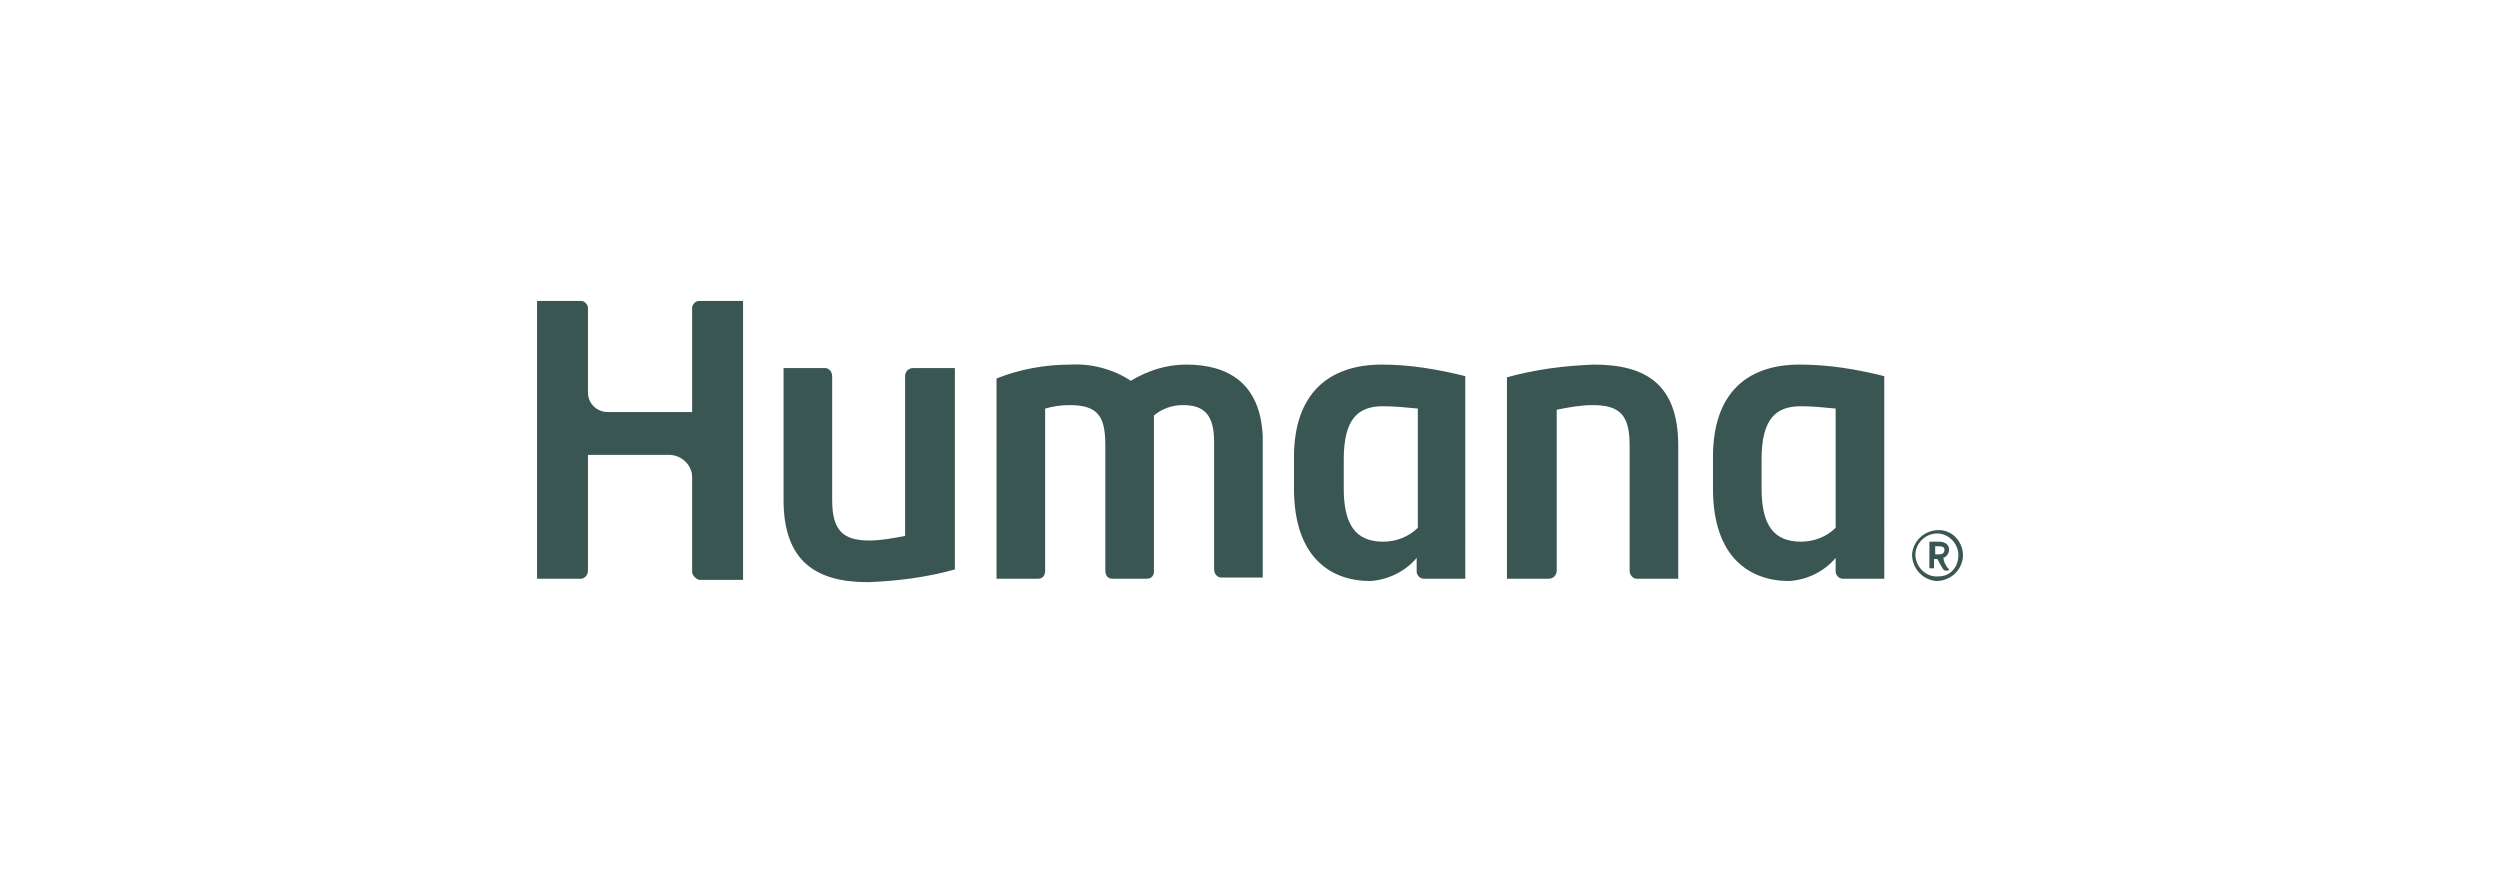
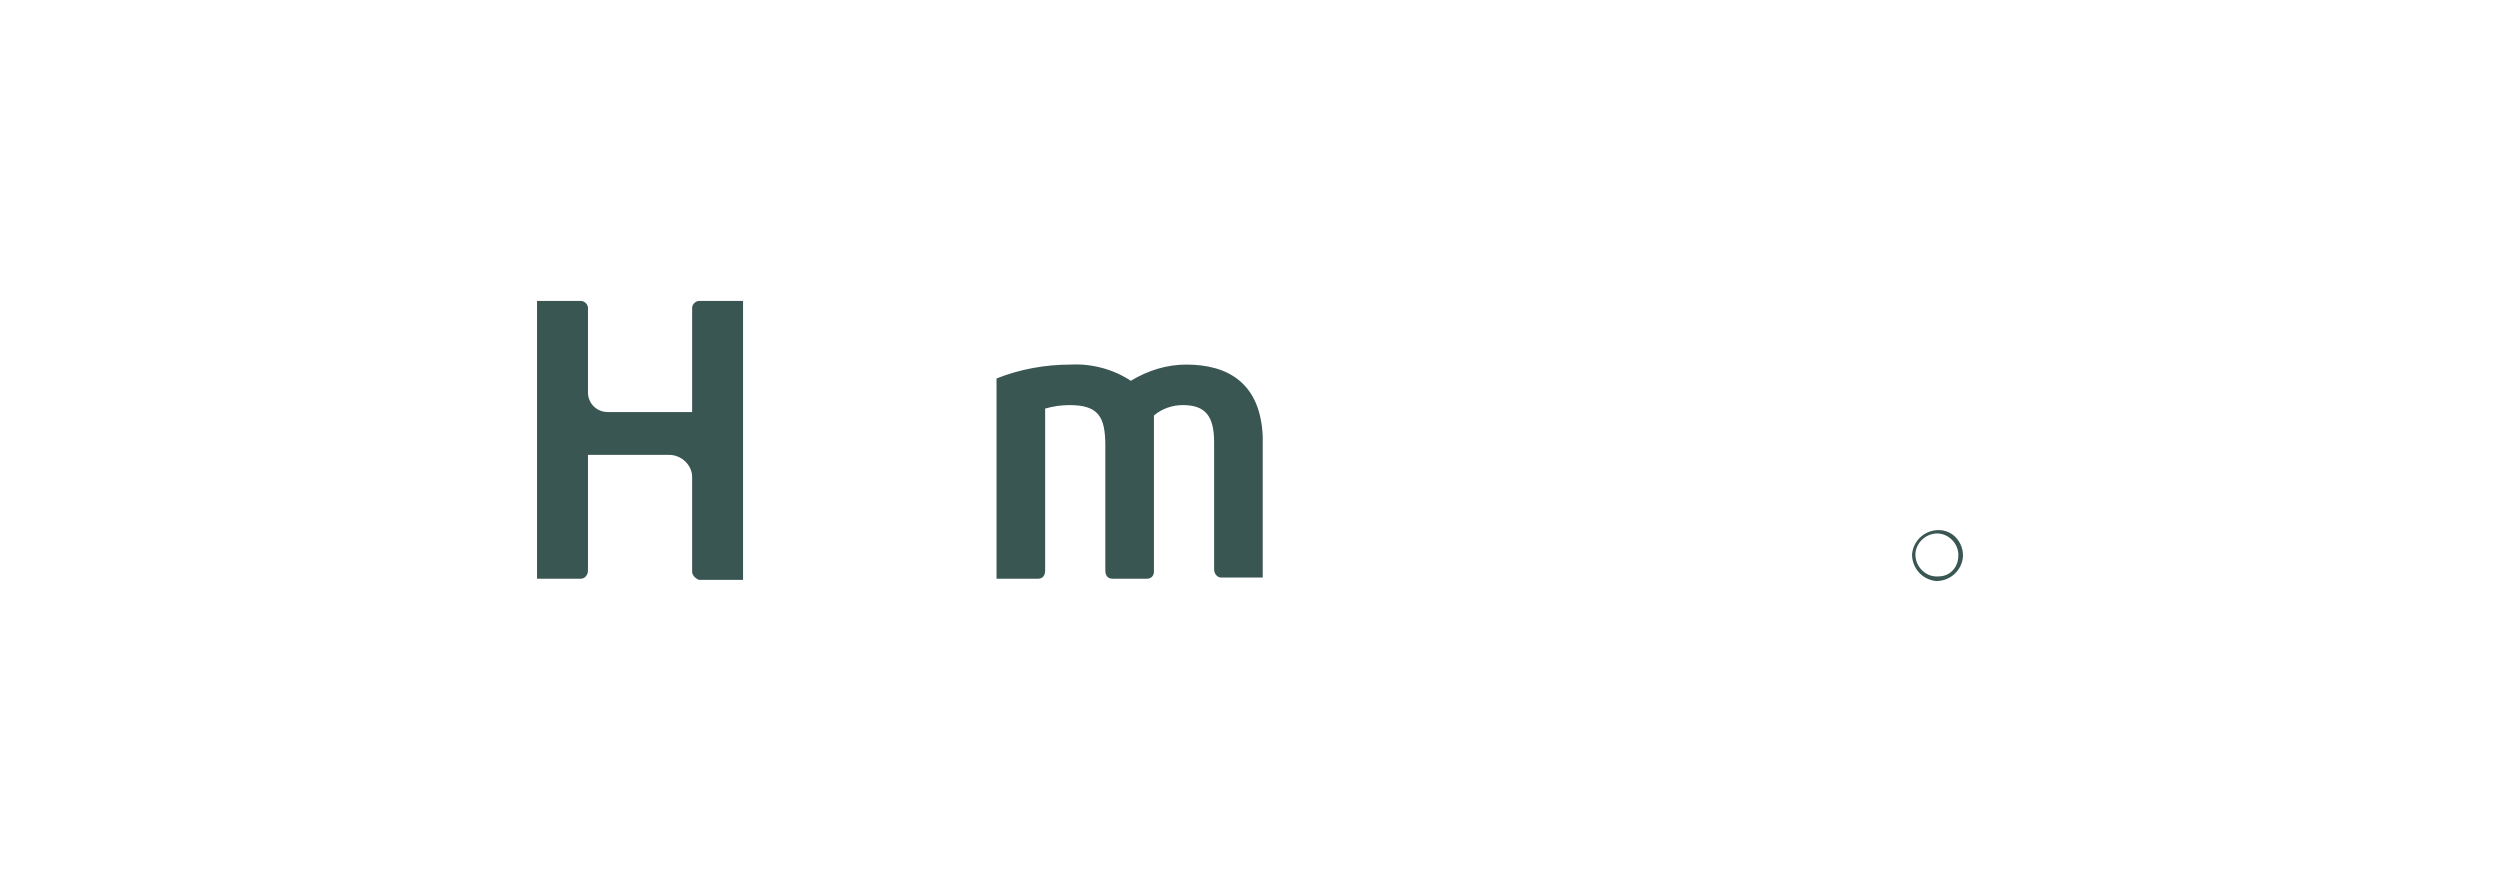
<svg xmlns="http://www.w3.org/2000/svg" version="1.1" id="Layer_1" x="0px" y="0px" viewBox="0 0 216 76.3" style="enable-background:new 0 0 216 76.3;" xml:space="preserve">
  <style type="text/css">
	.st0{fill:#395653;}
</style>
-   <path class="st0" d="M78.2,32.5v13.8c-1,0.2-2.1,0.4-3.1,0.4c-2.3,0-3.2-0.9-3.2-3.5V32.5c0-0.4-0.3-0.7-0.6-0.7l0,0h-3.6v11.4  c0,5.3,2.8,7.1,7.3,7.1c2.5-0.1,5-0.4,7.5-1.1V31.8h-3.6C78.5,31.8,78.2,32.1,78.2,32.5z" />
  <path class="st0" d="M167.5,45.8c-1.2,0-2.2,0.9-2.3,2.1c0,1.2,0.9,2.2,2.1,2.3c1.2,0,2.2-0.9,2.3-2.1V48  C169.6,46.8,168.7,45.8,167.5,45.8L167.5,45.8z M167.5,49.8c-1,0.1-1.9-0.7-2-1.7s0.7-1.9,1.7-2s1.9,0.7,2,1.7c0,0.1,0,0.1,0,0.2  C169.2,49,168.5,49.8,167.5,49.8L167.5,49.8L167.5,49.8z" />
  <path class="st0" d="M102.5,31.5c-1.7,0-3.3,0.5-4.8,1.4c-1.5-1-3.4-1.5-5.2-1.4c-2.2,0-4.4,0.4-6.4,1.2V50h3.6  c0.4,0,0.6-0.3,0.6-0.7l0,0v-14c0.7-0.2,1.4-0.3,2.1-0.3c2.5,0,3.1,1,3.1,3.5v10.8c0,0.4,0.2,0.7,0.6,0.7l0,0h3  c0.4,0,0.6-0.3,0.6-0.6l0,0V35.9c0.7-0.6,1.6-0.9,2.5-0.9c1.9,0,2.7,0.9,2.7,3.2v11c0,0.4,0.3,0.7,0.6,0.7h3.6V37.7  C108.9,33.1,106.1,31.5,102.5,31.5z" />
  <path class="st0" d="M59.8,26.6v9h-7.3c-0.9,0-1.7-0.7-1.7-1.7v-7.3c0-0.3-0.3-0.6-0.6-0.6h-3.8v24h3.8c0.3,0,0.6-0.3,0.6-0.7v-10h7  c1.1,0,2,0.9,2,1.9v8.2c0,0.3,0.3,0.6,0.6,0.7h3.8V26h-3.8C60.1,26,59.8,26.3,59.8,26.6z" />
-   <path class="st0" d="M137.7,31.5c-2.5,0.1-5,0.4-7.5,1.1V50h3.6c0.4,0,0.7-0.3,0.7-0.7l0,0V35.4c1-0.2,2.1-0.4,3.1-0.4  c2.4,0,3.2,0.9,3.2,3.5v10.8c0,0.4,0.3,0.7,0.6,0.7l0,0h3.6V38.5C145,33.2,142.2,31.5,137.7,31.5z" />
-   <path class="st0" d="M148,39.5v2.7c0,6,3.2,8,6.6,8c1.5-0.1,3-0.8,4-2v1.2c0,0.3,0.3,0.6,0.6,0.6h3.6V32.5c-2.4-0.6-4.8-1-7.3-1  C150.9,31.5,148,34,148,39.5z M158.6,45.6c-0.8,0.8-1.9,1.2-3,1.2c-2.4,0-3.4-1.5-3.4-4.6v-2.5c0-3.6,1.3-4.6,3.4-4.6  c1,0,2,0.1,3,0.2V45.6z" />
-   <path class="st0" d="M111.8,39.5v2.7c0,6,3.2,8,6.6,8c1.5-0.1,3-0.8,4-2v1.2c0,0.3,0.3,0.6,0.6,0.6h3.6V32.5c-2.4-0.6-4.8-1-7.2-1  C114.8,31.5,111.8,34,111.8,39.5z M122.5,45.6c-0.8,0.8-1.9,1.2-3,1.2c-2.4,0-3.4-1.5-3.4-4.6v-2.5c0-3.6,1.3-4.6,3.4-4.6  c1,0,2,0.1,3,0.2V45.6z" />
-   <path class="st0" d="M167.9,48.2c0.3-0.1,0.5-0.4,0.5-0.7c0-0.5-0.4-0.7-0.9-0.7h-0.8v2.3h0.1h0.2c0.1,0,0.1,0,0.1,0v-0.8h0.3  l0.2,0.4c0.1,0.2,0.2,0.3,0.3,0.5c0,0,0.1,0.1,0.2,0.1h0.1c0.1,0,0.2,0,0.2-0.1c-0.2-0.2-0.3-0.4-0.4-0.6L167.9,48.2z M167.5,47.9  h-0.3v-0.7h0.3c0.2,0,0.5,0,0.5,0.3S167.8,47.9,167.5,47.9z" />
</svg>